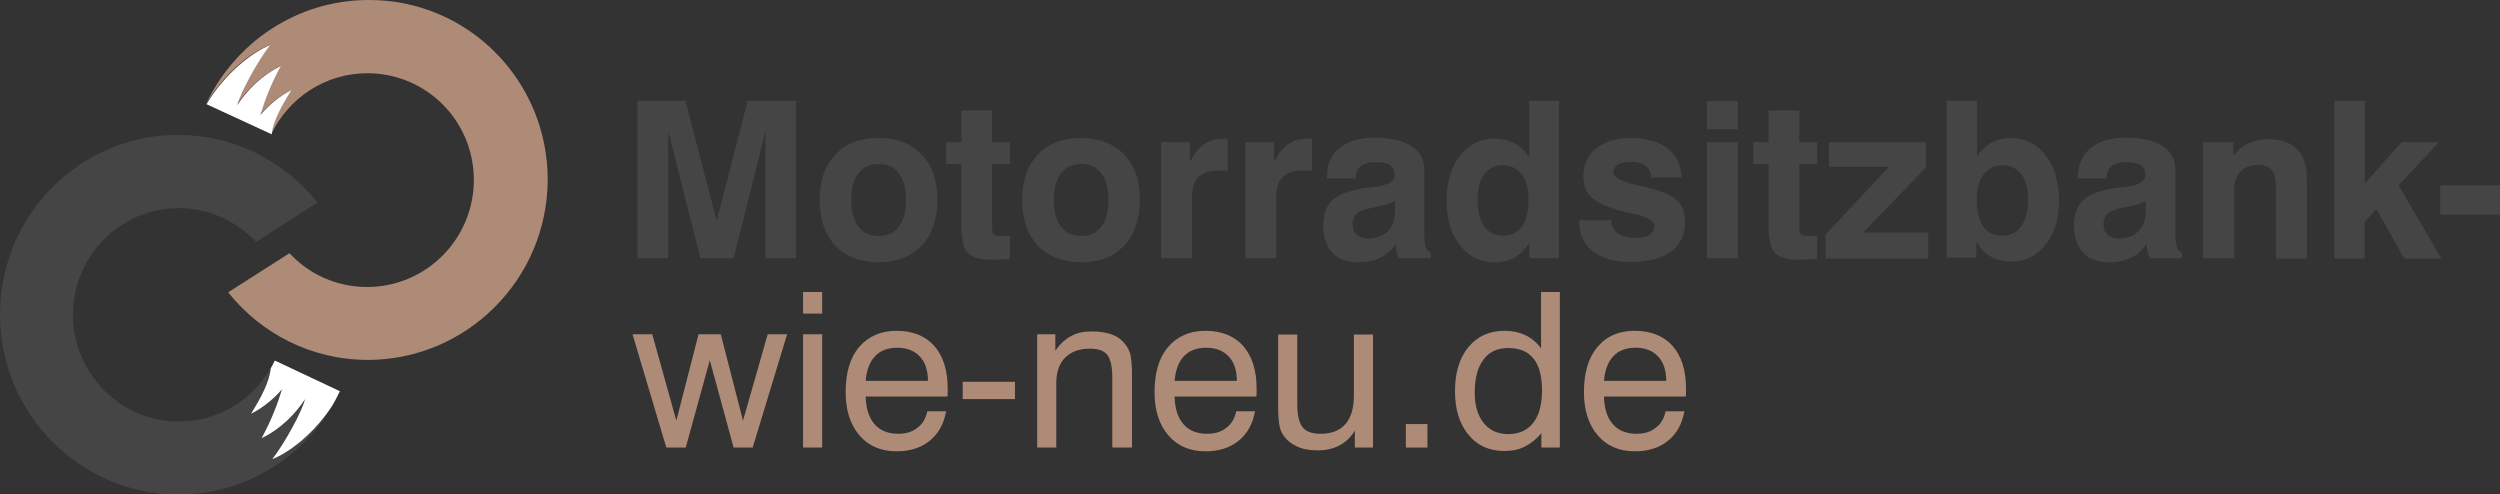
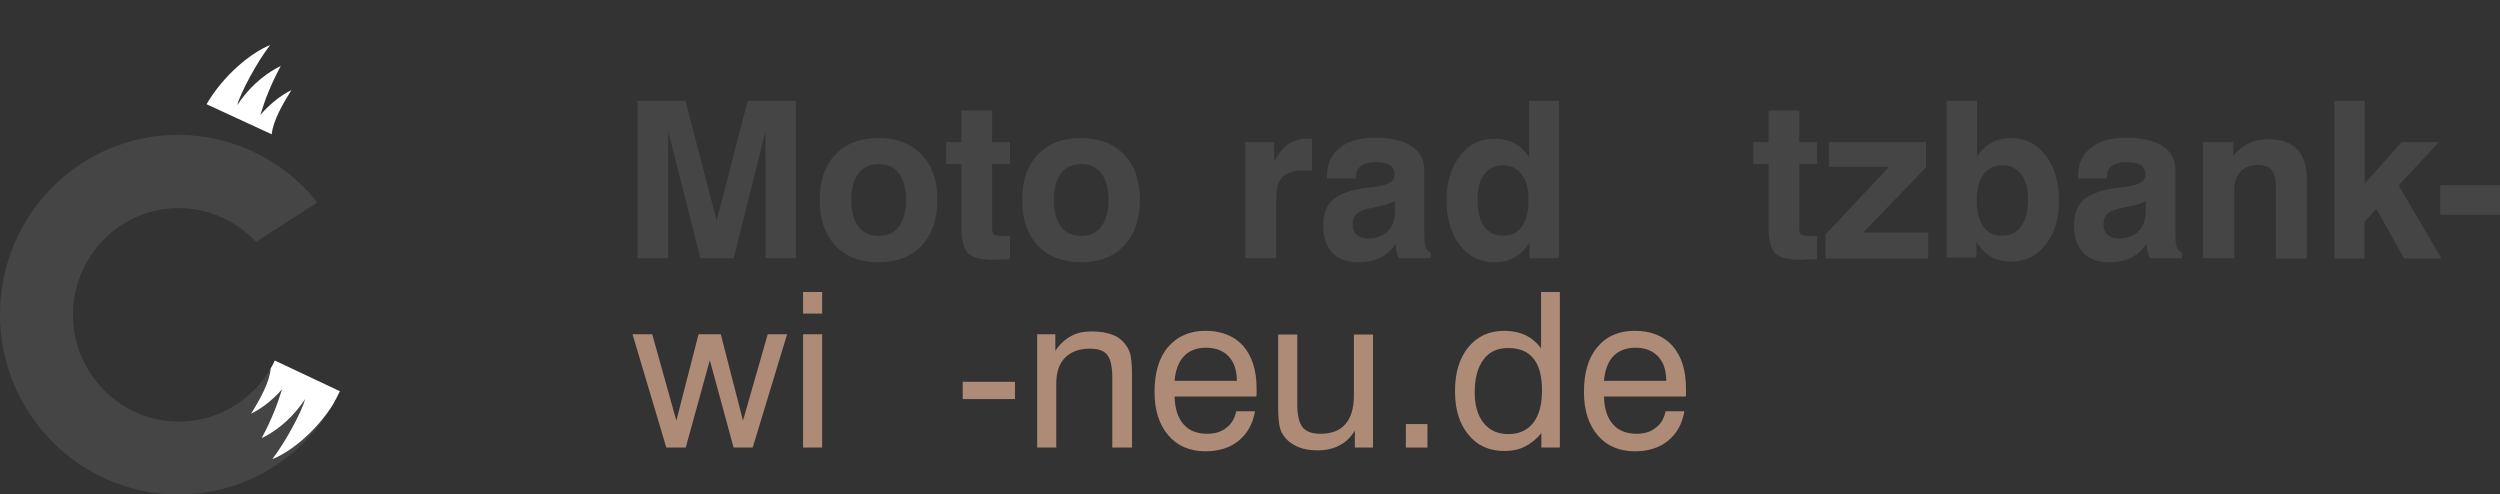
<svg xmlns="http://www.w3.org/2000/svg" version="1.1" id="Ebene_1" x="0px" y="0px" viewBox="0 0 798.8 158" style="enable-background:new 0 0 798.8 158;" xml:space="preserve">
  <rect x="0" y="0" width="798.8" height="158" fill="#333333" stroke="none" />
  <style type="text/css">
	.st0{fill-rule:evenodd;clip-rule:evenodd;fill:#AE8B77;}
	.st1{fill:#FFFFFF;}
	.st2{fill:#454545;}
	.st3{fill:#AE8B77;}
	.st4{fill-rule:evenodd;clip-rule:evenodd;fill:#454545;}
</style>
-   <path class="st0" d="M117.8,0c-23,0-42.8,13.7-52,33.3l0,0c5.6-9.7,14.5-16.7,20.3-18.9c-4.1,5.3-9.3,15.1-10.5,19.2  c3.1-4.7,7.7-9.4,13.9-12.5c-3.3,6.2-5,10.6-6.5,15.6c2.7-3.1,6.2-6,9.9-7.8c-3,4.8-5.8,9.8-6.3,14.1l0,0  c5.5-11.6,17.2-19.6,30.8-19.6c18.8,0,34,15.2,34,34.1c0,18.9-15.3,34.2-34.1,34.2c-9.8,0-18.6-4.1-24.8-10.8L72.9,93.4  c10.5,13.2,26.6,21.6,44.7,21.6c31.6-0.1,57.3-25.8,57.4-57.6C175,25.6,149.4-0.1,117.8,0z" />
  <path class="st1" d="M83.2,36.7c1.5-4.9,3.2-9.4,6.5-15.6c-6.2,3-10.8,7.8-13.9,12.5c1.1-4.1,6.4-13.9,10.5-19.2  c-5.8,2.3-14.7,9.3-20.3,18.9l20.8,9.6c0.5-4.3,3.3-9.3,6.3-14.1C89.4,30.6,85.9,33.6,83.2,36.7z" />
  <g>
    <path class="st2" d="M203.7,82.5V32.2H219l10,38.3l9.9-38.3h15.4v50.3h-9.7V41.9l-10.2,40.6h-10.6l-10.3-40.6v40.6H203.7z" />
    <path class="st2" d="M261.9,63.9c0-6.2,1.7-11,5-14.5c3.3-3.5,7.9-5.3,13.8-5.3c5.8,0,10.4,1.8,13.8,5.3c3.4,3.5,5,8.4,5,14.5   c0,6.2-1.7,11-5,14.6c-3.4,3.5-7.9,5.3-13.8,5.3c-5.8,0-10.4-1.8-13.8-5.3C263.6,74.9,261.9,70.1,261.9,63.9z M272,63.9   c0,3.7,0.8,6.5,2.3,8.5c1.5,2,3.7,3,6.5,3c2.8,0,4.9-1,6.4-3c1.5-2,2.3-4.8,2.3-8.5c0-3.7-0.8-6.5-2.3-8.5c-1.5-2-3.6-3-6.4-3   c-2.8,0-5,1-6.5,3C272.7,57.4,272,60.2,272,63.9z" />
    <path class="st2" d="M322.8,82.8c-0.9,0-2,0.1-3.3,0.1c-1.3,0.1-2.1,0.1-2.4,0.1c-3.8,0-6.4-0.7-7.8-2.1c-1.4-1.4-2.1-4.2-2.1-8.4   V52.4h-4.9v-7h4.9V35.3h9.8v10.1h5.7v7H317v20.6c0,1,0.2,1.6,0.6,1.9c0.4,0.3,1.3,0.5,2.7,0.5h2.4V82.8z" />
    <path class="st2" d="M326.6,63.9c0-6.2,1.7-11,5-14.5c3.3-3.5,7.9-5.3,13.8-5.3c5.8,0,10.4,1.8,13.8,5.3c3.4,3.5,5,8.4,5,14.5   c0,6.2-1.7,11-5,14.6c-3.4,3.5-7.9,5.3-13.8,5.3c-5.8,0-10.4-1.8-13.8-5.3C328.3,74.9,326.6,70.1,326.6,63.9z M336.7,63.9   c0,3.7,0.8,6.5,2.3,8.5c1.5,2,3.7,3,6.5,3c2.8,0,4.9-1,6.4-3c1.5-2,2.3-4.8,2.3-8.5c0-3.7-0.8-6.5-2.3-8.5c-1.5-2-3.6-3-6.4-3   c-2.8,0-5,1-6.5,3C337.5,57.4,336.7,60.2,336.7,63.9z" />
-     <path class="st2" d="M371,82.5V45.4h9.2v6.3c1.3-2.5,2.8-4.4,4.5-5.6s3.8-1.8,6.2-1.8c0.4,0,0.7,0,0.9,0c0.2,0,0.4,0,0.5,0.1   l0,10.1h-3.3c-2.7,0-4.7,0.7-6.1,2.1c-1.4,1.4-2,3.5-2,6.3v19.6H371z" />
    <path class="st2" d="M397.9,82.5V45.4h9.2v6.3c1.3-2.5,2.8-4.4,4.5-5.6s3.8-1.8,6.2-1.8c0.4,0,0.7,0,0.9,0c0.2,0,0.4,0,0.5,0.1   l0,10.1h-3.3c-2.7,0-4.7,0.7-6.1,2.1c-1.4,1.4-2,3.5-2,6.3v19.6H397.9z" />
    <path class="st2" d="M446,77.9c-1.3,1.9-2.9,3.4-4.9,4.4c-2,1-4.4,1.5-7.1,1.5c-3.6,0-6.4-1-8.3-3.1c-1.9-2-2.9-5-2.9-8.7   c0-3.5,1-6.2,2.9-8c1.9-1.8,5.2-3.1,9.6-3.8c1-0.2,2.4-0.3,4-0.5c4.2-0.5,6.3-1.8,6.3-3.7c0-1.5-0.5-2.6-1.4-3.2   c-0.9-0.6-2.5-1-4.7-1c-2,0-3.5,0.4-4.6,1.2c-1.1,0.8-1.6,1.9-1.6,3.4V57h-9.3v-0.7c0-3.8,1.3-6.8,4-9c2.7-2.2,6.4-3.3,11.1-3.3   c5.2,0,9.2,0.9,11.9,2.7c2.8,1.8,4.1,4.4,4.1,7.8v21.1c0,1.5,0.2,2.7,0.5,3.5c0.3,0.8,0.9,1.3,1.6,1.7v1.7H447   c-0.3-0.6-0.6-1.3-0.8-2.1C446.1,79.6,446,78.8,446,77.9z M445.8,64.2c-1.6,0.8-3.5,1.4-5.6,1.8c-2.1,0.5-3.2,0.7-3.3,0.7   c-1.8,0.5-3,1.1-3.7,1.9c-0.7,0.8-1,1.8-1,3.1c0,1.4,0.4,2.5,1.3,3.3c0.9,0.8,2.1,1.2,3.6,1.2c2.7,0,4.8-0.8,6.3-2.3   c1.5-1.5,2.3-3.6,2.3-6.2V64.2z" />
    <path class="st2" d="M498.1,32.2v50.3h-9.4v-5c-1.4,2.2-3,3.8-4.8,4.8c-1.8,1-3.9,1.5-6.3,1.5c-4.6,0-8.3-1.8-11.1-5.4   c-2.8-3.6-4.3-8.4-4.3-14.2c0-5.9,1.4-10.7,4.3-14.4c2.8-3.7,6.5-5.5,11-5.5c2.4,0,4.5,0.5,6.4,1.5c1.9,1,3.4,2.5,4.7,4.4V32.2   H498.1z M472.1,63.7c0,3.8,0.7,6.6,2.1,8.6c1.4,2,3.4,3,6.1,3c2.6,0,4.7-1,6-2.9c1.4-2,2.1-4.8,2.1-8.6c0-3.5-0.7-6.2-2.2-8.1   c-1.5-1.9-3.5-2.9-6.1-2.9c-2.5,0-4.4,1-5.9,2.9C472.8,57.6,472.1,60.3,472.1,63.7z" />
-     <path class="st2" d="M504.9,70.4h9.9c0.1,1.9,0.8,3.3,2,4.2c1.3,0.9,3.2,1.4,5.7,1.4c1.9,0,3.4-0.3,4.5-1c1.1-0.6,1.6-1.6,1.6-2.7   c0-1.7-2-2.9-5.9-3.8c-1.6-0.3-2.9-0.6-3.9-0.9c-4.8-1.2-8.2-2.7-10.1-4.4c-1.9-1.7-2.8-4-2.8-6.8c0-3.8,1.4-6.8,4.1-9   c2.7-2.2,6.5-3.3,11.1-3.3c5,0,8.9,1.1,11.7,3.3c2.8,2.2,4.3,5.3,4.5,9.3h-9.7c-0.1-1.6-0.7-2.8-1.8-3.7c-1.1-0.9-2.7-1.3-4.7-1.3   c-1.9,0-3.3,0.3-4.2,0.9c-0.9,0.6-1.4,1.4-1.4,2.6c0,1.5,2.5,2.8,7.4,3.9c1.1,0.3,2,0.5,2.7,0.6c4.9,1.2,8.3,2.6,10.1,4.2   c1.8,1.6,2.7,3.9,2.7,6.9c0,4.2-1.5,7.4-4.5,9.6s-7.3,3.3-13,3.3c-5.1,0-9.1-1.2-12-3.4c-2.9-2.3-4.3-5.5-4.3-9.5V70.4z" />
-     <path class="st2" d="M545.4,41.3v-9h9.9v9H545.4z M545.4,82.5V45.4h9.9v37.1H545.4z" />
    <path class="st2" d="M580.7,82.8c-0.9,0-2,0.1-3.3,0.1c-1.3,0.1-2.1,0.1-2.4,0.1c-3.8,0-6.4-0.7-7.8-2.1c-1.4-1.4-2.1-4.2-2.1-8.4   V52.4h-4.9v-7h4.9V35.3h9.8v10.1h5.7v7h-5.7v20.6c0,1,0.2,1.6,0.6,1.9c0.4,0.3,1.3,0.5,2.7,0.5h2.4V82.8z" />
    <path class="st2" d="M583.3,82.5v-7.6l20.3-21.6h-19.2v-7.9h31v8.1l-20.1,20.8h20.8v8.3H583.3z" />
    <path class="st2" d="M622,32.2h9.7V50c1.2-1.9,2.8-3.4,4.6-4.4c1.9-1,4-1.5,6.3-1.5c4.5,0,8.1,1.8,11,5.5c2.8,3.7,4.3,8.5,4.3,14.4   c0,5.9-1.4,10.6-4.3,14.2c-2.8,3.6-6.6,5.4-11.1,5.4c-2.4,0-4.5-0.5-6.2-1.5c-1.8-1-3.4-2.6-4.8-4.8v5H622V32.2z M648,63.7   c0-3.4-0.7-6.1-2.2-8c-1.4-1.9-3.4-2.9-5.9-2.9c-2.6,0-4.7,1-6.1,2.9c-1.4,1.9-2.2,4.6-2.2,8.1c0,3.8,0.7,6.6,2.1,8.6   c1.4,2,3.4,2.9,6,2.9c2.7,0,4.7-1,6.1-3C647.3,70.3,648,67.4,648,63.7z" />
    <path class="st2" d="M685.9,77.9c-1.3,1.9-2.9,3.4-4.9,4.4c-2,1-4.4,1.5-7.1,1.5c-3.6,0-6.4-1-8.3-3.1c-1.9-2-2.9-5-2.9-8.7   c0-3.5,1-6.2,2.9-8c1.9-1.8,5.2-3.1,9.6-3.8c1-0.2,2.4-0.3,4-0.5c4.2-0.5,6.3-1.8,6.3-3.7c0-1.5-0.5-2.6-1.4-3.2   c-0.9-0.6-2.5-1-4.7-1c-2,0-3.5,0.4-4.6,1.2c-1.1,0.8-1.6,1.9-1.6,3.4V57H664v-0.7c0-3.8,1.3-6.8,4-9c2.7-2.2,6.4-3.3,11.1-3.3   c5.2,0,9.2,0.9,11.9,2.7c2.8,1.8,4.1,4.4,4.1,7.8v21.1c0,1.5,0.2,2.7,0.5,3.5c0.3,0.8,0.9,1.3,1.6,1.7v1.7H687   c-0.3-0.6-0.6-1.3-0.8-2.1C686,79.6,685.9,78.8,685.9,77.9z M685.7,64.2c-1.6,0.8-3.5,1.4-5.6,1.8c-2.1,0.5-3.2,0.7-3.3,0.7   c-1.8,0.5-3,1.1-3.7,1.9c-0.7,0.8-1,1.8-1,3.1c0,1.4,0.4,2.5,1.3,3.3c0.9,0.8,2.1,1.2,3.6,1.2c2.7,0,4.8-0.8,6.3-2.3   c1.5-1.5,2.3-3.6,2.3-6.2V64.2z" />
    <path class="st2" d="M703.9,82.5V45.4h9.7v4.4c1.4-1.8,3-3.1,4.9-4c1.9-0.9,4-1.3,6.3-1.3c4.1,0,7.2,1.1,9.2,3.2   c2,2.1,3.1,5.3,3.1,9.6v25.3h-9.9V60.1c0-2.7-0.4-4.6-1.3-5.7c-0.9-1.1-2.4-1.7-4.4-1.7c-2.3,0-4.2,0.7-5.6,2.1   c-1.4,1.4-2,3.3-2,5.7v22H703.9z" />
    <path class="st2" d="M745.9,82.5V32.2h9.7v26.4l11.8-13.2h11.9l-12.9,13.8l13.7,23.4h-11.9l-8.9-15.8l-3.8,4.1v11.7H745.9z" />
    <path class="st2" d="M779.7,68.6v-9.4h19.2v9.4H779.7z" />
  </g>
  <g>
    <path class="st3" d="M212.9,143l-10.8-36.2h6.3l7.7,27.6l7.1-27.6h7.1l7.1,27.6l7.9-27.6h6.2l-11,36.2h-6.1l-7.6-27.9l-7.7,27.9   H212.9z" />
    <path class="st3" d="M256.6,100.2v-6.9h6.1v6.9H256.6z M256.6,143v-36.2h6.1V143H256.6z" />
-     <path class="st3" d="M296.3,131.4h6c-0.7,4-2.4,7.1-5.2,9.4s-6.4,3.4-10.6,3.4c-5,0-9-1.7-11.9-5.1s-4.4-8-4.4-13.8   c0-6.2,1.4-11,4.3-14.4s6.9-5.2,11.9-5.2c5.2,0,9.2,1.6,12.1,4.8c2.8,3.2,4.3,7.7,4.3,13.5c0,0.7,0,1.3,0,1.7c0,0.4,0,0.7-0.1,1   h-26.1c0.1,3.8,1,6.7,2.8,8.8s4.4,3.1,7.6,3.1c2.5,0,4.5-0.6,6.1-1.9C294.8,135.5,295.8,133.7,296.3,131.4z M276.6,121.7h19.9   c0-3.4-0.9-6-2.6-7.8c-1.7-1.8-4.1-2.8-7.2-2.8c-3,0-5.4,0.9-7.1,2.7C277.9,115.6,276.9,118.2,276.6,121.7z" />
    <path class="st3" d="M307.6,127.5V122h16.7v5.5H307.6z" />
    <path class="st3" d="M355.4,143v-22.2c0-3.6-0.5-6-1.6-7.4c-1.1-1.4-3-2-5.6-2c-3.4,0-6,1-7.9,2.9c-1.9,1.9-2.8,4.7-2.8,8.2V143   h-6.1v-36.2h5.8v5.3c1.4-2.1,3-3.6,5-4.7s4.1-1.5,6.7-1.5c2.7,0,5,0.4,6.9,1.2c1.9,0.8,3.3,2.1,4.3,3.7c0.6,0.9,1,1.9,1.2,3.1   c0.2,1.2,0.4,3.1,0.4,5.6v1.7V143H355.4z" />
    <path class="st3" d="M395,131.4h6c-0.7,4-2.4,7.1-5.2,9.4s-6.4,3.4-10.6,3.4c-5,0-9-1.7-11.9-5.1s-4.4-8-4.4-13.8   c0-6.2,1.4-11,4.3-14.4s6.9-5.2,11.9-5.2c5.2,0,9.2,1.6,12.1,4.8c2.8,3.2,4.3,7.7,4.3,13.5c0,0.7,0,1.3,0,1.7c0,0.4,0,0.7-0.1,1   h-26.1c0.1,3.8,1,6.7,2.8,8.8s4.4,3.1,7.6,3.1c2.5,0,4.5-0.6,6.1-1.9C393.5,135.5,394.5,133.7,395,131.4z M375.3,121.7h19.9   c0-3.4-0.9-6-2.6-7.8c-1.7-1.8-4.1-2.8-7.2-2.8c-3,0-5.4,0.9-7.1,2.7C376.6,115.6,375.6,118.2,375.3,121.7z" />
    <path class="st3" d="M414.5,106.9v22.2c0,3.6,0.6,6,1.7,7.4s3,2.1,5.7,2.1c3.5,0,6.2-1,8-3.1s2.7-5.1,2.7-9.1v-19.5h6.1V143h-5.8   v-5.4c-1.3,2.1-2.9,3.7-4.9,4.7c-2,1.1-4.4,1.6-7.1,1.6c-2.5,0-4.7-0.4-6.6-1.3c-1.9-0.9-3.3-2.1-4.3-3.6c-0.6-0.9-1-1.9-1.2-3.1   s-0.4-3.1-0.4-5.6v-1.7v-21.7H414.5z" />
    <path class="st3" d="M449.2,143v-7.5h6.9v7.5H449.2z" />
    <path class="st3" d="M498.4,93.3V143h-5.9v-4.6c-1.6,1.9-3.3,3.3-5.3,4.3s-4.1,1.4-6.5,1.4c-4.8,0-8.7-1.7-11.5-5.2   c-2.9-3.5-4.3-8.1-4.3-13.9c0-5.9,1.4-10.6,4.3-14.1c2.9-3.5,6.7-5.2,11.5-5.2c2.5,0,4.8,0.5,6.7,1.4c1.9,0.9,3.6,2.3,5,4.2v-18   H498.4z M492.7,124.7c0-4.5-0.9-7.9-2.7-10.1c-1.8-2.3-4.5-3.4-8.1-3.4c-3.4,0-6.1,1.2-7.9,3.7c-1.9,2.5-2.8,6-2.8,10.6   c0,4.1,1,7.4,2.9,9.7c1.9,2.4,4.6,3.5,7.9,3.5c3.4,0,6-1.2,7.9-3.6S492.7,129.2,492.7,124.7z" />
    <path class="st3" d="M532.2,131.4h6c-0.7,4-2.4,7.1-5.2,9.4s-6.4,3.4-10.6,3.4c-5,0-9-1.7-11.9-5.1c-2.9-3.4-4.4-8-4.4-13.8   c0-6.2,1.4-11,4.3-14.4c2.9-3.5,6.9-5.2,11.9-5.2c5.2,0,9.2,1.6,12.1,4.8c2.8,3.2,4.3,7.7,4.3,13.5c0,0.7,0,1.3,0,1.7   c0,0.4,0,0.7-0.1,1h-26.1c0.1,3.8,1,6.7,2.8,8.8s4.4,3.1,7.6,3.1c2.5,0,4.5-0.6,6.1-1.9C530.7,135.5,531.7,133.7,532.2,131.4z    M512.5,121.7h19.9c0-3.4-0.9-6-2.6-7.8c-1.7-1.8-4.1-2.8-7.2-2.8c-3,0-5.4,0.9-7.1,2.7C513.8,115.6,512.8,118.2,512.5,121.7z" />
  </g>
  <g>
    <path class="st4" d="M87,146.6c4.1-5.3,9.3-15.1,10.5-19.2c-3.1,4.7-7.7,9.4-13.9,12.5c3.3-6.2,5-10.6,6.5-15.6   c-2.7,3.1-6.2,6-9.9,7.8c3.1-5,5.9-10.1,6.3-14.5c-5.8,10.2-16.8,17.1-29.3,17.1c-18.7,0-33.8-15.3-33.9-34.1   c0-18.8,15.1-34.1,33.8-34.1c9.7,0,18.5,4.2,24.7,10.8l19.6-12.6C91,51.6,74.9,43.1,56.9,43.1C25.4,43.1,0,68.8,0,100.5   C0,132.2,25.6,158,57,158c21.1,0,39.5-11.5,49.3-28.7C100.7,138.1,92.5,144.5,87,146.6z" />
    <path class="st1" d="M87.8,115.2c-0.4,0.8-0.8,1.7-1.3,2.5c-0.4,4.4-3.2,9.5-6.3,14.5c3.7-1.8,7.2-4.7,9.9-7.8   c-1.5,4.9-3.2,9.4-6.5,15.6c6.2-3,10.8-7.8,13.9-12.5c-1.1,4.1-6.4,13.9-10.5,19.2c5.5-2.1,13.7-8.5,19.3-17.3   c0.8-1.4,1.6-2.9,2.3-4.4L87.8,115.2z" />
  </g>
</svg>